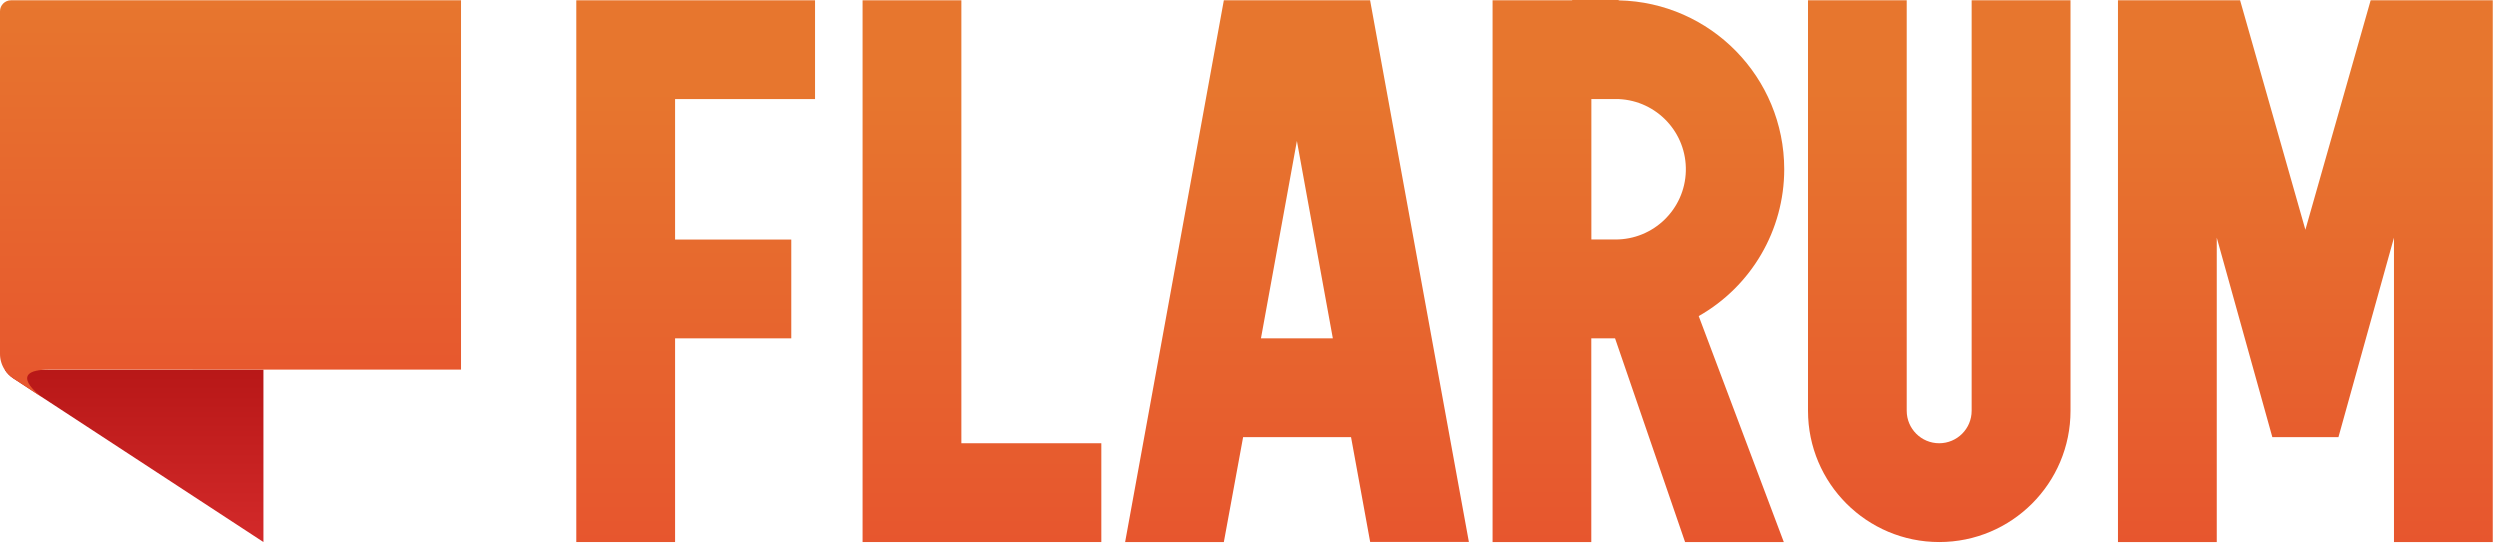
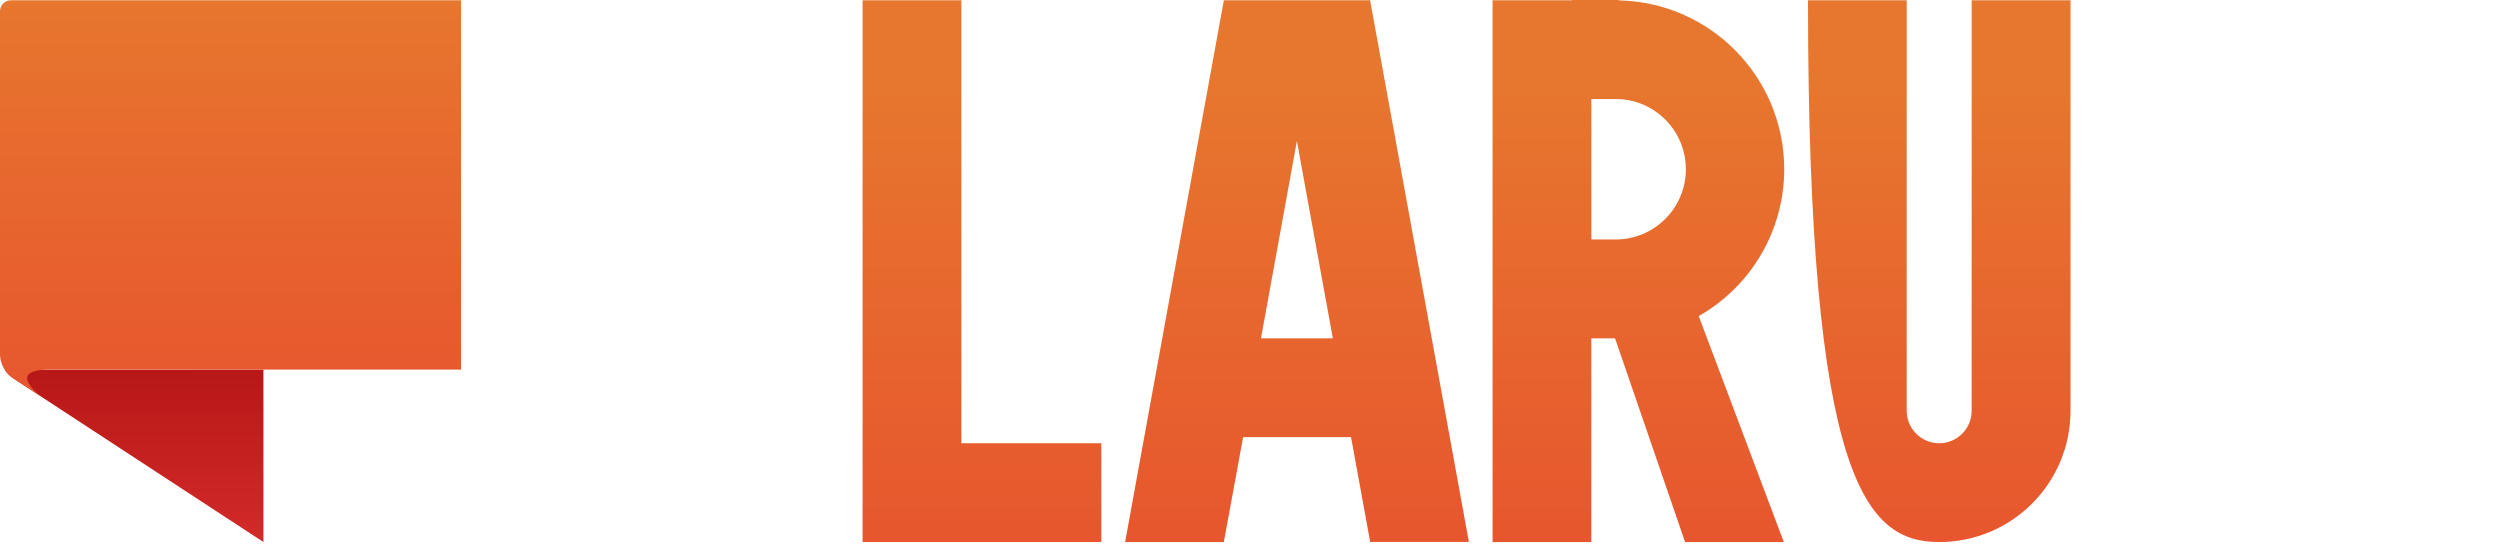
<svg xmlns="http://www.w3.org/2000/svg" width="335px" height="73px" viewBox="0 0 335 73" version="1.1">
  <title>symbol name</title>
  <defs>
    <linearGradient x1="50%" y1="16.579%" x2="50%" y2="100%" id="linearGradient-1">
      <stop stop-color="#E7762E" offset="0%" />
      <stop stop-color="#E7562E" offset="100%" />
    </linearGradient>
    <linearGradient x1="50%" y1="16.579%" x2="50%" y2="100%" id="linearGradient-2">
      <stop stop-color="#E7762E" offset="0%" />
      <stop stop-color="#E7562E" offset="100%" />
    </linearGradient>
    <linearGradient x1="50%" y1="16.579%" x2="50%" y2="100%" id="linearGradient-3">
      <stop stop-color="#E7762E" offset="0%" />
      <stop stop-color="#E7562E" offset="100%" />
    </linearGradient>
    <linearGradient x1="50%" y1="16.579%" x2="50%" y2="100%" id="linearGradient-4">
      <stop stop-color="#E7762E" offset="0%" />
      <stop stop-color="#E7562E" offset="100%" />
    </linearGradient>
    <linearGradient x1="50%" y1="16.579%" x2="50%" y2="100%" id="linearGradient-5">
      <stop stop-color="#E7762E" offset="0%" />
      <stop stop-color="#E7562E" offset="100%" />
    </linearGradient>
    <linearGradient x1="49.972%" y1="96.224%" x2="49.972%" y2="-2.885%" id="linearGradient-6">
      <stop stop-color="#D22929" offset="0%" />
      <stop stop-color="#B71717" offset="100%" />
    </linearGradient>
    <linearGradient x1="50.004%" y1="0.424%" x2="50.004%" y2="100.295%" id="linearGradient-7">
      <stop stop-color="#E7762E" offset="0%" />
      <stop stop-color="#E7562E" offset="100%" />
    </linearGradient>
  </defs>
  <g id="Page-1-Copy" stroke="none" stroke-width="1" fill="none" fill-rule="evenodd">
    <g id="symbol-name">
      <g id="name" transform="translate(76.49, 0)">
-         <polygon id="Path" fill="url(#linearGradient-1)" points="32.726 13.277 32.726 0.039 13.971 0.039 13.971 0.039 0.733 0.039 0.733 72.633 13.971 72.633 13.971 45.338 29.541 45.338 29.541 32.1 13.971 32.1 13.971 13.277" />
        <polygon id="Path" fill="url(#linearGradient-1)" points="52.333 59.395 52.333 0.039 39.095 0.039 39.095 59.395 39.095 72.633 52.333 72.633 71.088 72.633 71.088 59.395" />
        <path d="M162.597,22.689 C162.595,10.363 152.736,0.302 140.413,0.049 L140.413,0 L134.181,0 L134.181,0.039 L123.515,0.039 L123.515,72.633 L136.744,72.633 L136.744,45.338 L139.928,45.338 L149.31,72.633 L162.539,72.633 L151.138,42.355 C158.216,38.337 162.592,30.828 162.597,22.689 Z M139.394,32.086 L136.753,32.086 L136.753,13.277 L139.938,13.277 L140.428,13.277 C145.551,13.508 149.545,17.798 149.412,22.924 C149.278,28.05 145.066,32.126 139.938,32.091 C139.758,32.097 139.577,32.096 139.394,32.086 Z" id="Shape" fill="url(#linearGradient-2)" fill-rule="nonzero" />
        <path d="M107.103,0.039 L87.505,0.039 L74.277,72.633 L87.505,72.633 L90.087,58.576 L104.55,58.576 L106.25,67.885 L107.112,72.623 L120.341,72.623 L107.103,0.039 Z M92.478,45.338 L95.883,26.647 L95.883,26.647 L97.294,18.887 L98.705,26.647 L98.705,26.647 L102.11,45.338 L92.478,45.338 Z" id="Shape" fill="url(#linearGradient-3)" fill-rule="nonzero" />
-         <path d="M187.711,0.039 L187.711,55.044 C187.711,57.447 185.763,59.395 183.361,59.395 C180.958,59.395 179.01,57.447 179.01,55.044 L179.01,0.039 L165.782,0.039 L165.782,55.044 C165.782,64.758 173.657,72.633 183.37,72.633 C193.084,72.633 200.959,64.758 200.959,55.044 L200.959,0.039 L187.711,0.039 Z" id="Path" fill="url(#linearGradient-4)" fill-rule="nonzero" />
-         <polygon id="Path" fill="url(#linearGradient-5)" fill-rule="nonzero" points="241.178 0.039 232.432 30.787 223.682 0.039 207.318 0.039 207.318 72.633 220.556 72.633 220.556 31.846 228.003 58.576 236.861 58.576 244.303 31.846 244.303 72.633 257.541 72.633 257.541 0.039" />
+         <path d="M187.711,0.039 L187.711,55.044 C187.711,57.447 185.763,59.395 183.361,59.395 C180.958,59.395 179.01,57.447 179.01,55.044 L179.01,0.039 L165.782,0.039 C165.782,64.758 173.657,72.633 183.37,72.633 C193.084,72.633 200.959,64.758 200.959,55.044 L200.959,0.039 L187.711,0.039 Z" id="Path" fill="url(#linearGradient-4)" fill-rule="nonzero" />
      </g>
      <g id="symbol">
        <path d="M35.3,49.537 L35.3,72.633 L5.561,53.177 L4.365,52.393 L1.774,50.698 L1.774,50.698 C1.319,50.399 0.933,50.007 0.642,49.547 L35.3,49.537 Z" id="Path" fill="url(#linearGradient-6)" />
        <path d="M1.47,0.039 C0.658,0.039 -1.10384378e-05,0.697 -1.10384378e-05,1.509 L-1.10384378e-05,47.416 C-0.002,48.169 0.216,48.906 0.627,49.537 L0.627,49.537 C0.919,49.997 1.304,50.389 1.759,50.688 L1.759,50.688 L4.351,52.384 L5.546,53.168 C5.546,53.168 0.612,49.527 6.614,49.527 L61.776,49.527 L61.776,0.039 L1.47,0.039 Z" id="Path" fill="url(#linearGradient-7)" />
      </g>
    </g>
  </g>
</svg>